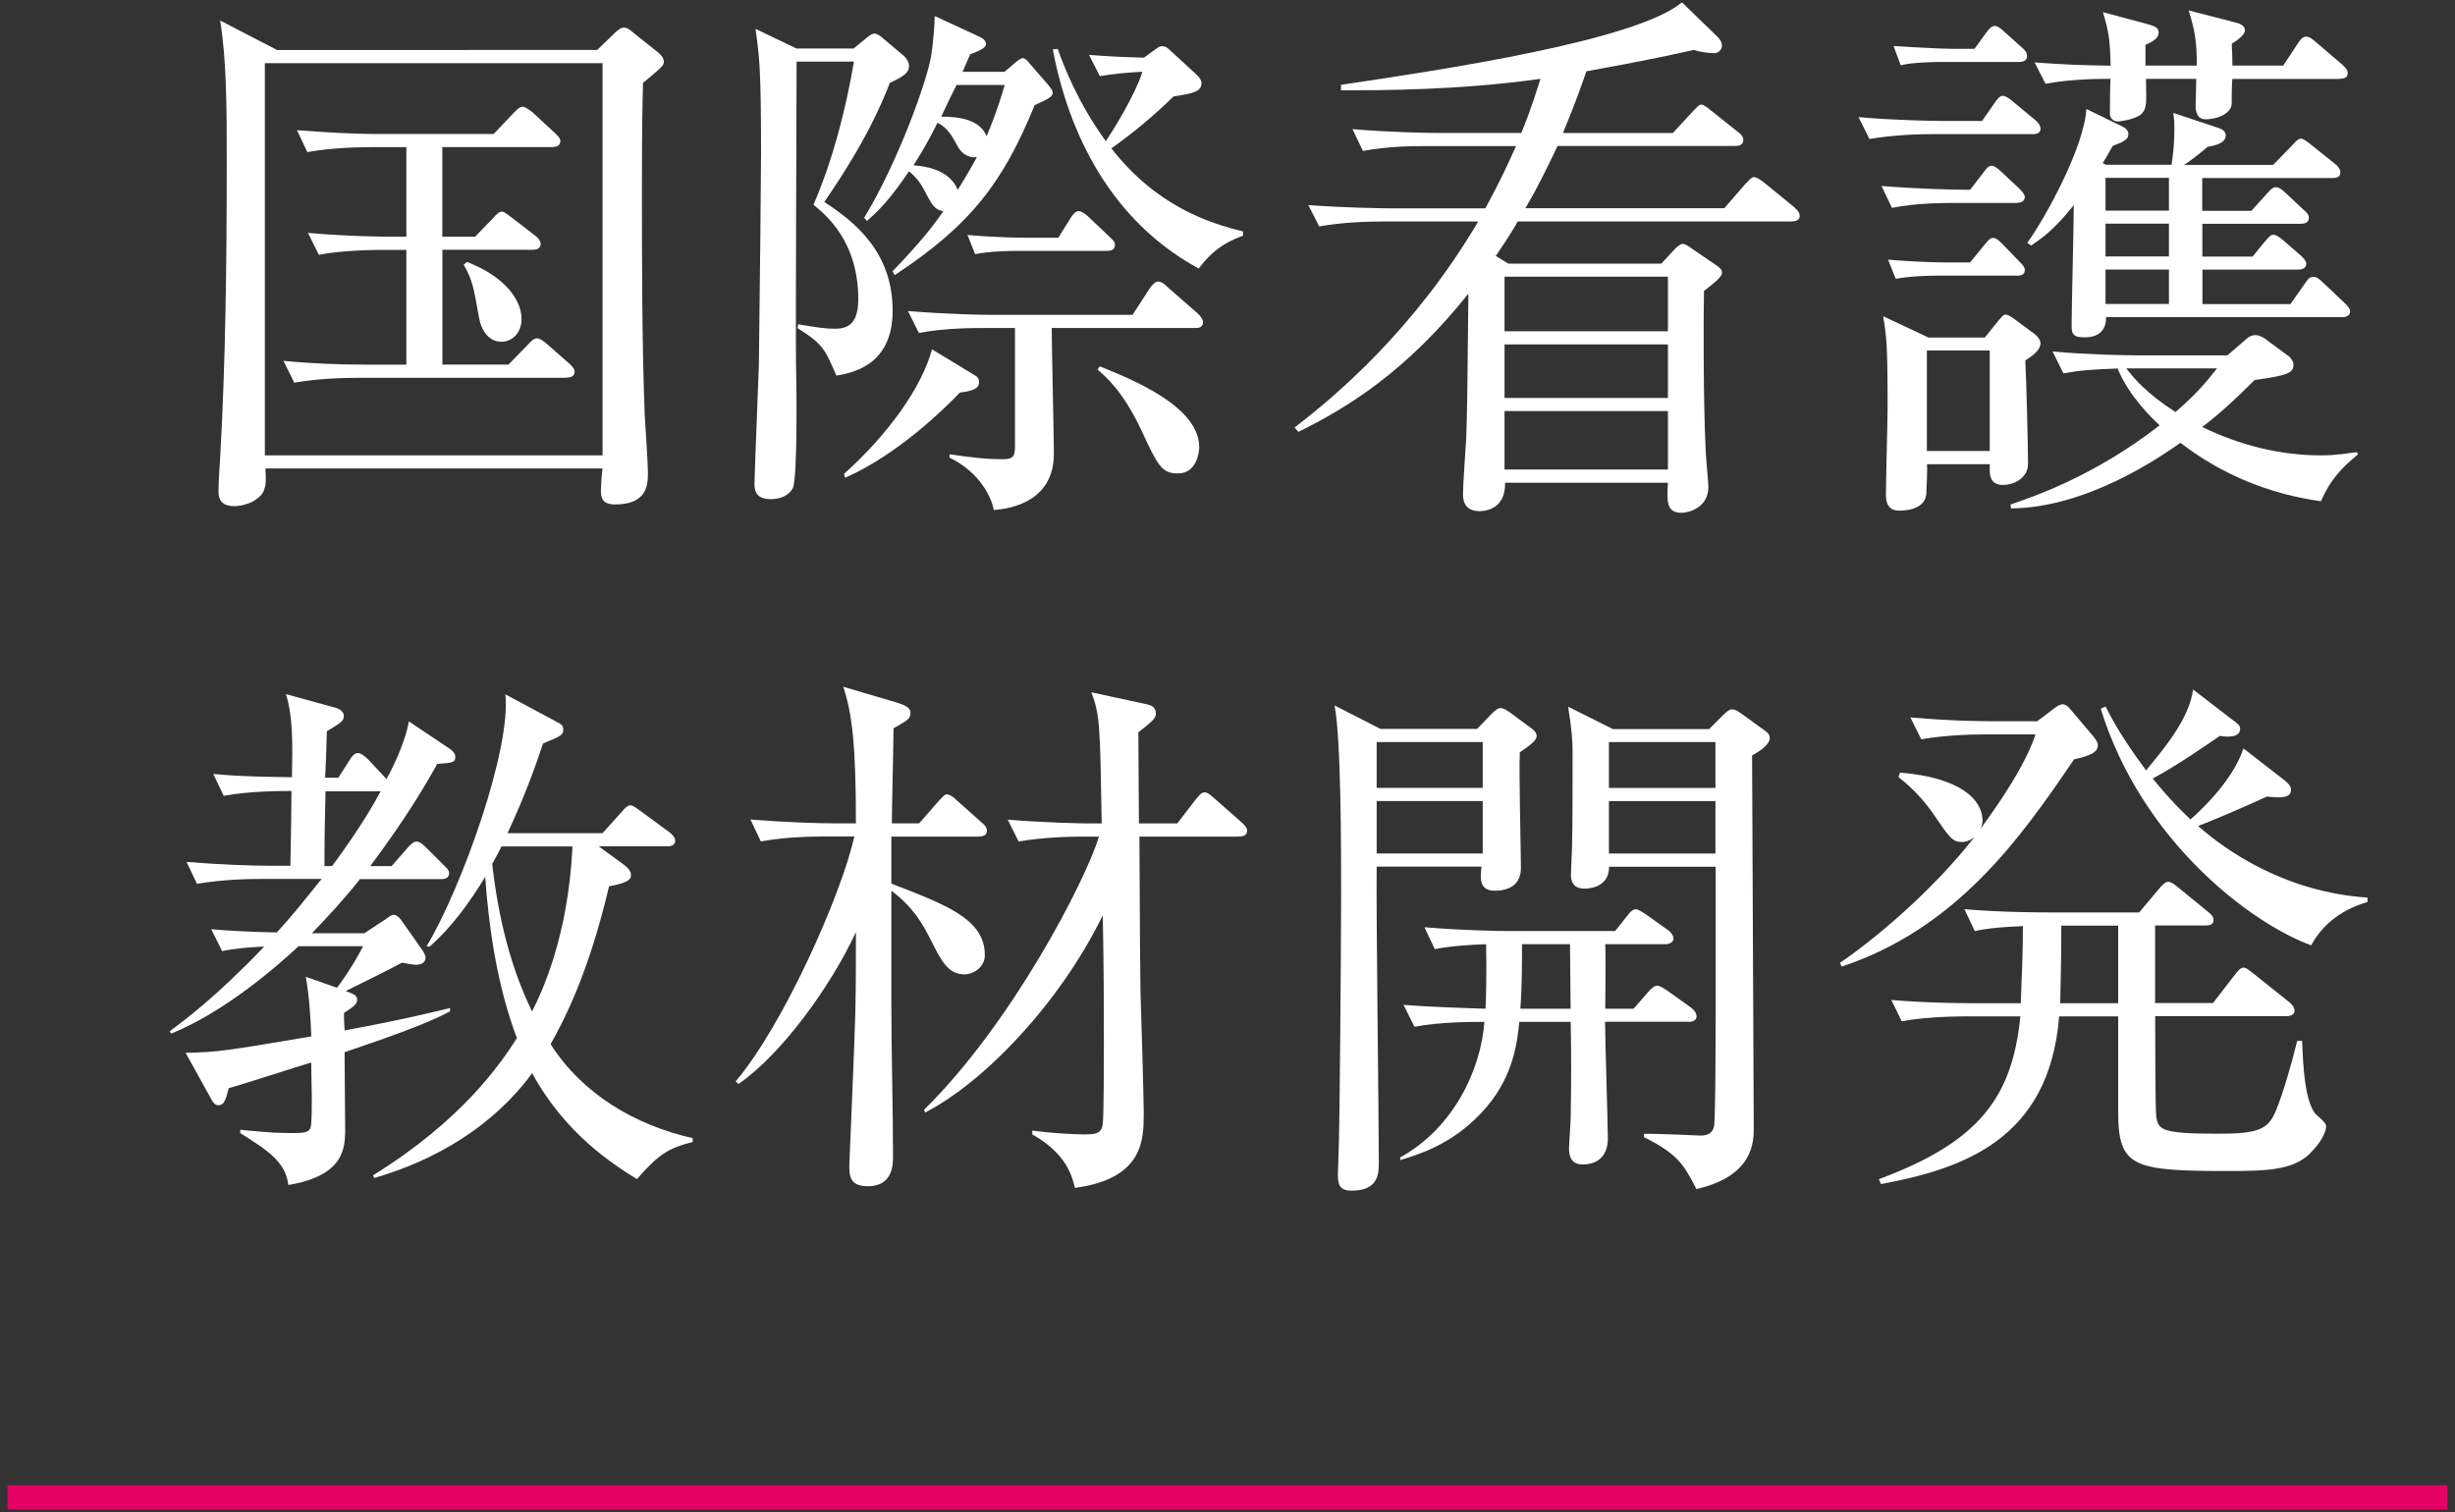
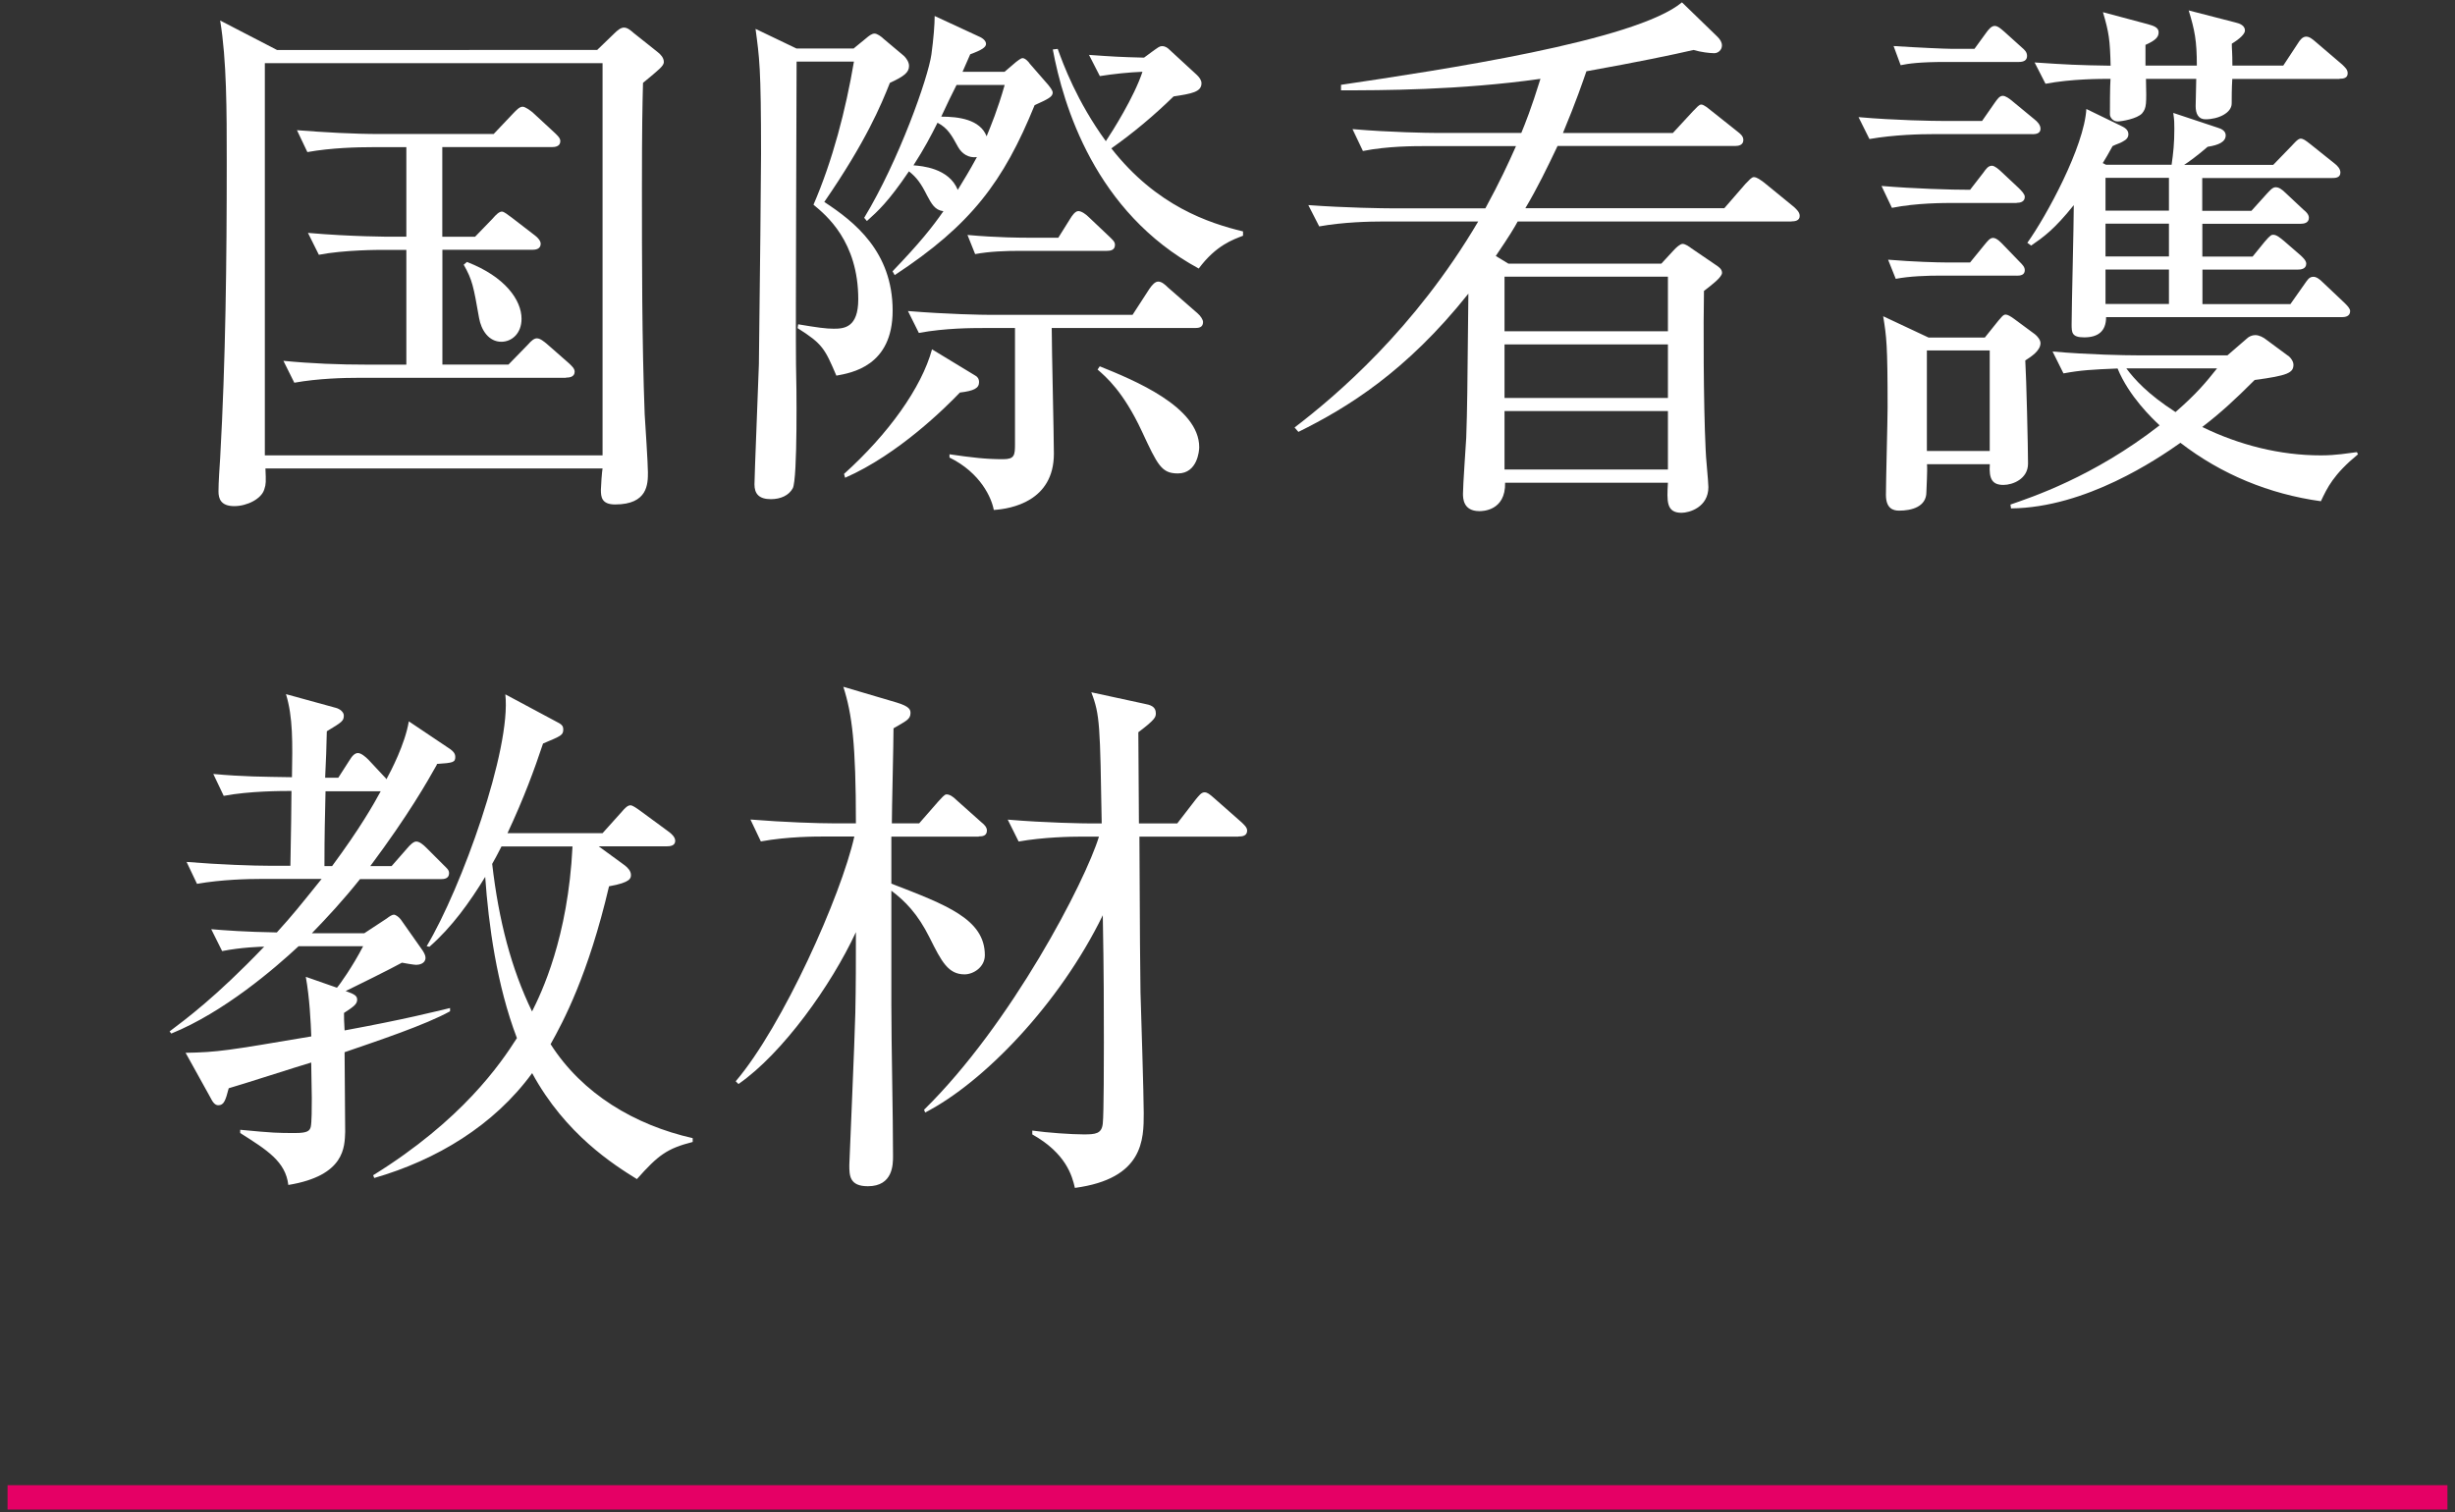
<svg xmlns="http://www.w3.org/2000/svg" id="_イヤー_2" width="250" height="154" viewBox="0 0 250 154">
  <rect x="0" y="0" width="250" height="154" fill="#333333" stroke="none" />
  <defs>
    <style>.cls-1{fill:none;}.cls-2{fill:#fff;}.cls-3{fill:#e50065;}</style>
  </defs>
  <g id="_イヤー_15">
    <g>
      <g>
        <rect class="cls-3" x=".77" y="151.27" width="248.46" height="2.48" />
        <g>
          <path class="cls-2" d="M65.48,8.43c-.06,2.34-.11,4.56-.11,10.68,0,7.46,0,15.69,.28,23.09,.06,.95,.33,5.06,.33,5.9,0,1.17,0,3.28-3.34,3.28-1.39,0-1.45-.78-1.45-1.5,0-.33,.11-1.89,.17-2.17H27.03c.06,1.34,.06,1.61-.11,2.11-.28,1-1.78,1.73-3.06,1.73-1.39,0-1.61-.78-1.61-1.5,0-.95,.11-2.45,.17-3.39,.56-10.02,.67-20.09,.67-30.16,0-5.23,0-10.35-.67-14.41l5.79,3H60.81l1.73-1.67c.33-.33,.67-.61,1-.61s.61,.22,1,.56l2.45,1.95c.28,.22,.61,.56,.61,1,0,.39-.5,.78-2.11,2.11Zm-4.12-2H26.97V46.38H61.36V6.42Zm-3.73,32.05h-21.09c-1.5,0-4.12,.06-6.57,.5l-1.11-2.23c2.84,.28,5.68,.39,8.57,.39h3.95v-11.69h-2.34c-.45,0-4.01,0-6.57,.5l-1.11-2.23c4.4,.39,8.35,.39,8.57,.39h1.45V14.99h-3.51c-1.45,0-4.12,.06-6.57,.5l-1.06-2.23c2.84,.22,5.68,.39,8.51,.39h11.52l2-2.11c.28-.28,.61-.67,.95-.67,.28,0,.78,.39,1,.56l2.28,2.11c.22,.22,.56,.5,.56,.83,0,.56-.56,.61-.83,.61h-11.19v9.13h3.34l1.78-1.84c.33-.39,.67-.72,.95-.72,.22,0,.61,.33,1,.61l2.39,1.84c.22,.17,.56,.5,.56,.83,0,.56-.56,.61-.83,.61h-9.18v11.69h6.73l1.95-2c.39-.45,.67-.67,.95-.67,.33,0,.72,.33,1,.56l2.28,2c.22,.22,.56,.5,.56,.83,0,.56-.56,.61-.89,.61Zm-6.57-3.67c-1.28,0-2.06-1.17-2.28-2.45-.56-3.17-.67-3.84-1.56-5.4l.33-.28c3.9,1.5,5.56,3.9,5.56,5.79,0,1.5-1,2.34-2.06,2.34Z" />
          <path class="cls-2" d="M86.95,4.92l1.22-1c.33-.28,.61-.5,.89-.5s.72,.33,.95,.56l2.06,1.73c.22,.22,.5,.61,.5,1,0,.67-.5,1.06-1.95,1.73-.89,2.23-2.39,5.9-6.68,12.13,3.06,2,6.96,5.06,6.96,11.07,0,5.68-4.23,6.34-5.73,6.62-1.17-2.73-1.39-3.23-3.95-4.84l.06-.39c1.95,.33,2.84,.45,3.62,.45,1.06,0,2.5-.11,2.5-3,0-5.9-3.28-8.57-4.56-9.63,1.95-4.51,3.28-9.63,4.12-14.58h-5.84c0,4.9-.11,26.43-.06,30.83,.06,1.84,.17,11.69-.33,12.63-.39,.72-1.22,1.11-2.23,1.11-1.22,0-1.67-.56-1.67-1.5,0-.83,.39-10.29,.45-12.24,.11-8.4,.22-19.7,.22-21.42,0-8.9-.17-9.79-.56-12.74l4.17,2h5.84Zm-1,43.35c4.51-4.06,7.9-8.79,8.96-12.69l4.4,2.67c.22,.11,.39,.33,.39,.67,0,.61-.5,.89-1.95,1.06-1.39,1.45-6.23,6.29-11.69,8.68l-.11-.39Zm2.06-26.1c3.51-5.79,6.51-14.25,6.84-16.64,.22-1.61,.33-3.06,.33-3.9l4.45,2.06c.28,.11,.78,.39,.78,.78,0,.33-.39,.61-1.61,1.06-.11,.28-.67,1.5-.78,1.78h4.28l1.17-1c.11-.06,.45-.39,.67-.39,.28,0,.67,.45,.72,.56l1.89,2.17c.17,.22,.45,.56,.45,.78,0,.44-.5,.67-1.84,1.28-3.17,7.79-6.46,12.19-14.25,17.31l-.22-.39c2.78-2.89,4.06-4.51,5.18-6.12-.89-.11-1.22-.78-1.67-1.61-.61-1.22-1.06-1.84-1.84-2.45-2.11,3.12-3.17,4.06-4.28,5.06l-.28-.33Zm8.68,24.1c2.28,.33,3.67,.5,5.45,.5,1.17,0,1.22-.39,1.22-1.56v-11.8h-3.28c-1,0-3.84,0-6.51,.5l-1.11-2.23c4.06,.33,7.57,.39,8.51,.39h14.36l1.73-2.67c.28-.39,.56-.72,.89-.72s.67,.28,1,.61l3,2.62c.33,.28,.56,.67,.56,.89,0,.56-.45,.61-.83,.61h-14.58c0,2,.22,10.96,.22,12.8,0,4.84-4.34,5.62-6.12,5.73-.22-1.22-1.34-3.78-4.51-5.34v-.33Zm2.78-30.27c-.83,.11-1.5-.33-1.89-1-.67-1.22-1.06-1.95-2.11-2.5-.67,1.34-1.34,2.62-2.45,4.34,.83,.06,3.62,.28,4.51,2.5,.67-1.11,1.17-1.89,1.95-3.34Zm-2.06-7.35c-.5,1-1,2-1.56,3.23,1.78,0,3.95,.28,4.62,2,.45-1.11,1.11-2.67,1.84-5.23h-4.9Zm10.35,15.58l1.22-1.95c.17-.28,.5-.78,.83-.78s.78,.33,1.06,.61l2.11,2c.33,.33,.56,.5,.56,.83,0,.56-.5,.61-.83,.61h-8.79c-1.56,0-3.17,.06-4.62,.33l-.78-1.95c3.06,.28,5.62,.28,6.07,.28h3.17Zm3.12-18.64c2.39,.17,3.17,.22,5.62,.28l1.06-.78c.33-.22,.5-.39,.78-.39,.33,0,.56,.17,.78,.39l2.78,2.56c.22,.22,.45,.5,.45,.83,0,.89-1,1.06-2.84,1.34-2,1.95-4.12,3.73-6.34,5.29,4.62,5.9,9.96,7.62,13.41,8.46v.44c-1,.39-2.73,.95-4.51,3.34-10.57-5.73-13.8-16.64-14.86-22.31l.5-.06c.56,1.56,1.95,5.34,4.9,9.4,.67-1,2.89-4.51,3.73-7.07-1.45,.06-2.95,.22-4.34,.44l-1.11-2.17Zm1.11,31.72c3.45,1.39,10.13,4.12,10.13,8.24,0,.33-.17,2.67-2.17,2.67-1.67,0-2.06-.83-3.67-4.29-1.89-4.06-3.67-5.56-4.51-6.29l.22-.33Z" />
          <path class="cls-2" d="M182.43,22.56h-27.88c-.33,.61-.83,1.45-2.23,3.51l1.28,.78h15.58l1.34-1.45c.17-.17,.56-.56,.83-.56s.67,.28,.89,.45l2.45,1.67c.33,.22,.67,.44,.67,.83,0,.45-1.11,1.28-1.84,1.84-.06,3.12-.06,11.35,.17,16.14,0,.61,.28,3.28,.28,3.84,0,2.06-1.95,2.62-2.73,2.62-1.56,0-1.5-1.17-1.39-3.06h-16.58c.06,2.89-2.34,2.89-2.62,2.89-1.67,0-1.67-1.34-1.67-1.78,0-.83,.28-4.79,.33-5.68,.11-3.28,.11-4.17,.22-14.69-6.34,7.96-12.35,11.63-17.31,14.08l-.39-.45c4.23-3.23,12.24-10.02,18.7-20.98h-9.68c-1.39,0-4.06,.06-6.51,.5l-1.11-2.17c3.78,.28,7.74,.33,8.51,.33h9.52c1.45-2.67,2.28-4.45,3.12-6.34h-9.02c-1.39,0-4.06,0-6.57,.5l-1.06-2.23c3.78,.33,7.74,.39,8.51,.39h8.68c.39-.95,1-2.45,1.95-5.51-8.24,1.17-16.31,1.17-20.31,1.17v-.56c10.07-1.5,29.99-4.45,34.72-8.4l3.62,3.51c.28,.28,.45,.56,.45,.89,0,.45-.39,.78-.78,.78-.45,0-1.39-.11-2.11-.33-2.17,.5-5.62,1.22-10.91,2.17-.39,1.11-1,2.95-2.39,6.29h11.19l2.06-2.23c.39-.39,.61-.67,.83-.67,.28,0,.72,.39,1,.61l2.73,2.17c.28,.22,.56,.45,.56,.83,0,.5-.45,.61-.83,.61h-18.09c-1.06,2.23-2.06,4.29-3.28,6.34h20.26l2.17-2.5c.33-.33,.61-.67,.83-.67,.33,0,.67,.28,1.06,.56l3.06,2.5c.22,.22,.56,.5,.56,.89,0,.5-.5,.56-.83,.56Zm-12.58,5.62h-16.64v5.56h16.64v-5.56Zm0,6.9h-16.64v5.45h16.64v-5.45Zm0,6.79h-16.64v5.95h16.64v-5.95Z" />
          <path class="cls-2" d="M206.96,13.66h-10.02c-1.39,0-4.06,.06-6.57,.5l-1.11-2.23c3.73,.33,7.62,.39,8.68,.39h3.9l1.28-1.84c.28-.39,.5-.72,.83-.72,.28,0,.67,.28,1,.56l2.23,1.84c.28,.22,.61,.56,.61,.95,0,.45-.39,.56-.83,.56Zm-1.61,7.01h-6.12c-1.39,0-4.06,0-6.57,.5l-1.06-2.23c3.39,.28,7.01,.39,9.02,.39l1.34-1.73c.28-.39,.5-.72,.89-.72,.28,0,.72,.39,.95,.61l1.78,1.67c.28,.28,.61,.61,.61,.89,0,.5-.45,.61-.83,.61Zm.89,16.03c.11,1.73,.28,8.96,.28,10.52s-1.56,2.17-2.5,2.17c-1.11,0-1.5-.56-1.39-2.11h-6.4c.06,.72-.06,2.45-.06,2.84,0,1.5-1.5,1.89-2.78,1.89-.61,0-1.34-.22-1.34-1.61s.17-7.62,.17-8.9c0-6.46-.11-7.18-.45-9.29l4.62,2.17h5.73l1.39-1.73c.22-.22,.45-.61,.72-.61,.22,0,.5,.17,.89,.45l2.11,1.56c.22,.17,.56,.56,.56,.89,0,.78-.95,1.39-1.56,1.78Zm-.89-8.63h-7.68c-1.45,0-3.23,.06-4.62,.33l-.78-1.95c2.62,.22,5.12,.28,5.79,.28h2.56l1.45-1.78c.33-.39,.56-.72,.89-.72,.39,0,.83,.5,1,.67l1.67,1.73c.33,.33,.56,.56,.56,.89,0,.5-.45,.56-.83,.56Zm.22-21.76h-7.4c-2.73,0-3.84,.17-4.62,.33l-.72-1.95c2.67,.17,5.29,.28,5.79,.28h2.45l1.17-1.61c.28-.39,.56-.72,.89-.72s.67,.33,1,.61l1.73,1.56c.33,.28,.56,.5,.56,.89,0,.44-.33,.61-.83,.61Zm-2.95,29.38h-6.4v10.24h6.4v-10.24Zm33.72,15.36c-5.23-.72-10.13-2.73-14.3-5.95-2.28,1.61-9.63,6.62-17.25,6.68l-.06-.39c2.06-.72,8.4-2.78,15.19-8.07-.72-.67-3.12-2.95-4.28-5.79-2.62,.11-3.73,.17-5.51,.5l-1.11-2.23c3.67,.33,7.51,.39,8.57,.39h9.24l2-1.73c.17-.17,.5-.33,.83-.33,.39,0,.83,.22,1.17,.5l2.11,1.56c.22,.11,.61,.56,.61,.95,0,.83-.56,1.11-3.95,1.56-2,2-3.45,3.34-5.34,4.79,3.78,1.84,7.9,2.89,12.08,2.89,1.61,0,2.73-.22,3.67-.33l.11,.22c-2.5,2.06-3.12,3.39-3.78,4.79Zm2.11-18.75h-23.98c0,1.45-.83,2.06-2.23,2.06-1.28,0-1.28-.5-1.28-1.34,0-1.73,.22-10.18,.22-12.13-2,2.5-3.12,3.28-4.34,4.12l-.39-.28c1.95-2.73,5.79-9.79,6.01-13.63l3.56,1.73c.22,.11,.72,.33,.72,.83,0,.33-.17,.56-.61,.78-.28,.17-.56,.22-1,.44-.5,.89-.61,1.11-1,1.73l.33,.17h6.68c.17-1.17,.28-2.17,.28-3.67,0-.61,0-.83-.11-1.61l4.51,1.5c.39,.11,.83,.33,.83,.78,0,.67-.72,1-1.84,1.17-.95,.83-1.95,1.56-2.39,1.84h9.07l1.89-1.95c.17-.17,.61-.72,.89-.72s.5,.17,1,.56l2.5,2c.22,.17,.56,.5,.56,.89,0,.56-.56,.56-.83,.56h-13.24v3.34h5.01l1.56-1.73c.22-.22,.56-.67,.89-.67s.61,.17,1.06,.61l1.78,1.67c.28,.22,.56,.5,.56,.83,0,.56-.56,.61-.83,.61h-10.02v3.34h5.12l1.22-1.5c.61-.72,.72-.72,.89-.72,.33,0,.72,.33,1.06,.61l1.73,1.5c.17,.17,.56,.5,.56,.83,0,.56-.56,.61-.89,.61h-9.68v3.51h8.96l1.45-2.06c.28-.39,.45-.72,.89-.72,.33,0,.67,.28,.95,.56l2.23,2.11c.28,.28,.56,.56,.56,.83,0,.56-.56,.61-.83,.61Zm-.22-24.26h-10.91c-.06,1-.06,1.95-.06,2.5,0,.95-1.34,1.61-2.67,1.61-.72,0-1-.56-1-1.34,0-.45,.06-2.39,.06-2.78h-5.12c.06,2.62,.06,2.95-.39,3.51-.5,.56-2.11,.83-2.5,.83-.45,0-.78-.39-.78-.72,0-.61,0-2.84,.06-3.62-1.06,0-3.95,0-6.62,.5l-1.11-2.17c3.23,.22,4.4,.28,7.74,.33-.06-2.62-.17-3.39-.78-5.45l4.56,1.22c.61,.17,1.11,.33,1.11,.83s-.33,.83-1.34,1.28v2.11h5.23c0-2.56-.22-3.62-.83-5.62l4.73,1.22c.5,.11,1,.33,1,.83,0,.33-.5,.83-1.34,1.34,0,.61,.06,.78,.06,2.23h5.18l1.5-2.28c.17-.28,.45-.67,.83-.67,.33,0,.61,.22,1,.56l2.67,2.28c.28,.28,.56,.5,.56,.89,0,.5-.44,.56-.83,.56Zm-17.36,10.07h-6.46v3.34h6.46v-3.34Zm0,4.67h-6.46v3.34h6.46v-3.34Zm0,4.67h-6.46v3.51h6.46v-3.51Zm-4.34,10.07c.83,1.11,2.17,2.62,5.01,4.45,2.23-1.95,3.12-3.06,4.23-4.45h-9.24Z" />
          <path class="cls-2" d="M44.5,77.86c-1,1.78-2.89,5.12-6.79,10.35h2.17l1.56-1.78c.33-.39,.67-.72,.95-.72,.33,0,.72,.33,1,.61l1.78,1.78c.33,.33,.56,.5,.56,.83,0,.56-.5,.61-.83,.61h-8.24c-1.73,2.17-3.34,3.9-4.9,5.51h5.34l2.28-1.5c.28-.22,.56-.39,.72-.39,.22,0,.56,.28,.72,.5l2.23,3.17c.17,.28,.28,.5,.28,.72,0,.61-.67,.72-.95,.72-.22,0-1.22-.17-1.45-.22-.89,.5-4.9,2.5-5.73,2.89,.95,.33,1.17,.5,1.17,.89,0,.45-.39,.72-1.34,1.34,0,.61,0,.67,.06,1.78,6.34-1.17,9.07-1.89,10.74-2.28v.33c-2.5,1.39-7.35,3-10.74,4.17,0,.83,.06,7.57,.06,8.12-.06,1.5,0,4.45-5.79,5.4-.28-2.39-2.17-3.56-4.9-5.29v-.33c3.45,.33,3.84,.33,5.62,.33,1.22,0,1.45-.22,1.56-.61,.11-.45,.11-2.06,.11-2.95,0-.56-.06-3.12-.06-3.62-1.34,.39-7.18,2.28-8.4,2.62-.33,1.28-.5,1.73-1.06,1.73-.33,0-.56-.28-.83-.83l-2.5-4.51c3.28-.06,4.23-.22,12.8-1.67-.06-1.5-.17-3.9-.56-6.07l3.17,1.11c.22-.22,1.61-2.17,2.67-4.23h-6.57c-2.45,2.28-7.62,6.73-12.97,8.9l-.17-.22c1.61-1.22,4.67-3.45,9.63-8.63-.28,0-2.34,.06-4.28,.45l-1.11-2.23c1.28,.11,3.51,.28,6.68,.33,1.67-1.84,2.28-2.62,4.56-5.45h-6.12c-1.39,0-4.06,.06-6.57,.5l-1.06-2.23c3.45,.28,6.84,.39,8.51,.39h2.06c.06-2.56,.11-6.84,.11-7.62-.95,0-4.28,0-6.9,.5l-1.06-2.23c3.06,.28,5.01,.28,8.01,.33,.06-3.51,.11-6.12-.61-8.46l5.06,1.39c.45,.11,.83,.45,.83,.78,0,.56-.17,.67-1.73,1.61,0,.67-.11,3.78-.17,4.73h1.34l1.11-1.73c.33-.56,.61-.78,.89-.78,.33,0,.78,.39,1.06,.67l1.56,1.67c.06,.06,.28,.28,.28,.33,.45-.83,1.89-3.56,2.28-5.9l4.23,2.84c.22,.17,.5,.39,.5,.78,0,.56-.22,.61-1.89,.72Zm-11.35,2.73c-.06,2.78-.11,4.23-.11,7.62h.78c2.84-3.84,4.23-6.29,4.95-7.62h-5.62Zm31.72,39.51c-2.34-1.45-7.29-4.56-10.68-10.8-3.9,5.34-9.74,8.85-16.08,10.68l-.11-.28c9.07-5.62,12.97-11.35,14.64-13.97-2.06-5.4-2.89-11.57-3.23-16.42-1.56,2.56-3.39,5.12-5.68,7.12l-.28-.06c3.56-5.95,8.63-20.09,8.01-25.65l5.51,2.95c.28,.17,.39,.33,.39,.61,0,.61-.22,.67-2.06,1.45-.89,2.67-1.95,5.56-3.62,9.13h9.68l1.95-2.17c.33-.39,.61-.67,.89-.67,.22,0,.61,.28,1,.56l2.95,2.17c.22,.17,.61,.5,.61,.89,0,.5-.5,.56-.89,.56h-6.9l2.67,1.95c.28,.22,.61,.56,.61,.95,0,.33,0,.78-2.23,1.17-2.11,9.02-4.67,13.8-5.95,16.08,3.23,5.06,8.57,8.24,14.47,9.57v.39c-2.62,.67-3.51,1.34-5.68,3.78Zm-13.8-33.89c-.45,.89-.67,1.28-.95,1.78,.67,5.79,1.95,10.68,4.06,15.03,.95-1.89,3.67-7.51,4.12-16.81h-7.23Z" />
          <path class="cls-2" d="M99.67,85.21h-8.9v4.79c5.62,2.17,9.52,3.62,9.52,7.29,0,1.22-1.17,1.95-2.06,1.95-1.67,0-2.34-1.28-3.56-3.73-1.22-2.45-2.5-3.73-3.9-4.79v11.57c0,4.29,.17,11.19,.17,15.47,0,.83,0,3.06-2.56,3.06-1.89,0-1.89-1.11-1.89-2.17,0-.17,.56-13.02,.61-15.47,.06-2.73,.06-5.45,.06-8.24-2.5,5.4-7.46,12.35-11.96,15.47l-.28-.28c4.79-5.62,10.74-18.92,12.08-24.93h-2.95c-1,0-3.84,0-6.57,.5l-1.06-2.23c3.45,.28,6.9,.39,8.51,.39h2.23c0-8.12-.39-11.13-1.28-13.91l5.45,1.61c1.28,.39,1.39,.72,1.39,1.06,0,.67-.5,.83-1.73,1.56,0,1.56-.17,8.29-.17,9.68h2.78l1.95-2.23c.33-.33,.61-.72,.83-.72,.33,0,.67,.22,1.06,.61l2.5,2.23c.28,.22,.56,.5,.56,.83,0,.56-.45,.61-.83,.61Zm26.43,0h-10.07c.06,11.24,.06,12.52,.11,15.86,.06,1.95,.33,10.52,.33,12.3,0,2.67,0,6.68-7.01,7.62-.28-1.22-.89-3.51-4.34-5.45v-.39c1.5,.22,4.01,.39,5.23,.39s1.84-.06,1.95-1.11c.11-.95,.11-6.9,.11-8.24,0-3.56,0-6.96-.11-12.97-4.4,9.02-12.13,17.03-18.09,20.09l-.11-.28c8.9-8.74,16.42-23.26,17.81-27.82h-1.61c-1.39,0-4.06,.06-6.57,.5l-1.11-2.23c3.84,.33,7.79,.39,8.57,.39h1c-.17-9.96-.17-11.07-1.06-13.36l5.4,1.17c.61,.11,1.17,.28,1.17,.95,0,.39,0,.61-1.78,1.95,0,1.45,.06,7.96,.06,9.29h3.9l1.89-2.45c.33-.39,.56-.72,.89-.72,.28,0,.5,.17,1,.61l2.78,2.45c.22,.22,.56,.5,.56,.83,0,.56-.5,.61-.89,.61Z" />
-           <path class="cls-2" d="M154.77,76.64c-.11,1.84,.11,10.07,.11,11.74s-1.11,2.34-2.67,2.34-1.5-1.22-1.34-2.45h-10.68c-.06,4.79,.22,25.82,.22,30.11,0,1.11,0,2.89-2.78,2.89-1.17,0-1.39-.56-1.39-1.61,0-.56,.11-3,.11-3.51,.06-1.73,.22-19.09,.22-25.21,0-4.23,0-15.8-.67-19.09l4.67,2.39h9.85l1.39-1.45c.45-.45,.72-.67,1-.67s.56,.17,1.11,.56l2.11,1.56c.28,.22,.45,.45,.45,.72,0,.33-.28,.72-1.73,1.67Zm-3.78-1.06h-10.8v4.67h10.8v-4.67Zm0,6.01h-10.8v5.34h10.8v-5.34Zm20.92,22.48h-8.46c0,1.89,.28,10.24,.28,11.91s-.95,2.62-2.56,2.62c-.5,0-1.39-.11-1.39-1.61,0-.5,.17-2.78,.17-3.23,.06-3.78,.06-6.23,0-9.68h-5.23c-.22,2-.56,5.84-3.95,9.35-3,3.17-6.34,4.17-8.18,4.73v-.28c5.56-3.06,8.24-9.13,8.57-13.8-1.28,0-4.56,0-7.12,.5l-1.11-2.23c2,.17,6.12,.33,8.35,.39,.06-1.5,.11-3.23,.06-6.57-1.73,.06-3.51,.17-5.23,.5l-1.06-2.23c3.78,.33,7.74,.39,8.51,.39h10.91l1.28-1.61c.28-.39,.56-.61,.83-.61,.22,0,.56,.22,1,.5l2.34,1.67c.22,.17,.5,.5,.5,.83,0,.28-.33,.56-.83,.56h-6.12c.06,1.06,0,5.62,0,6.57h2.89l1.45-1.67c.39-.45,.67-.67,.95-.67,.22,0,.56,.17,1.11,.56l2.34,1.67c.28,.22,.56,.56,.56,.89,0,.39-.39,.56-.83,.56Zm-12.02-7.9h-4.9c0,2,0,4.4-.17,6.57h5.12l-.06-6.57Zm18.53-19.25c0,1.06,.17,36.78,.17,37.9,0,1.45,0,4.95-5.84,6.29-1.28-2.5-1.89-3.56-5.34-5.29v-.33c.89-.06,5.62,.17,5.79,.17,.72,0,1.17-.28,1.34-.89,.17-.56,.17-11.3,.17-12.63v-13.86h-10.85c0,2.23-2.28,2.23-2.5,2.23-.89,0-1.39-.45-1.39-1.39,0-.39,.11-2.28,.11-2.67,.06-2.84,.06-5.12,.06-9.85,0-1.11-.06-2.11-.45-4.62l4.56,2.28h9.79l1.34-1.34c.45-.45,.72-.67,1-.67,.33,0,.67,.22,1.28,.67l2,1.45c.39,.28,.56,.45,.56,.83,0,.33-.33,.95-1.78,1.73Zm-3.73-1.34h-10.85v4.67h10.85v-4.67Zm0,6.01h-10.85v5.34h10.85v-5.34Z" />
-           <path class="cls-2" d="M211.19,77.36c-5.56,8.24-12.08,17.25-23.65,21.09l-.17-.39c3.39-2.28,9.4-7.29,13.69-12.8-.22,.17-.67,.5-1.28,.5-.95,0-1.28-.5-2.62-2.45-1.06-1.61-2.34-3.01-3.84-4.17l.17-.45c6.18,.5,8.4,2.78,8.4,4.9,0,.33-.11,.56-.17,.78,.5-.72,4.34-5.79,5.56-9.57h-5.06c-1.34,0-4.12,.06-6.57,.5l-1.11-2.23c4.45,.39,7.68,.39,8.57,.39h4.34l1.78-1.34c.22-.17,.56-.39,.83-.39,.22,0,.56,.22,.67,.39l2.45,2.89c.22,.28,.45,.61,.45,.89,0,.72-.72,1.06-2.45,1.45Zm24.1,40.07c-1.73,1.73-4.29,1.84-8.4,1.84-9.68,0-11.19-.39-11.19-6.01v-9.74h-6.01c-1,12.58-9.85,15.53-18.14,17.08l-.22-.5c10.18-3.78,13.58-8.29,14.41-16.58h-5.51c-.5,0-3.95,0-6.57,.5l-1.06-2.17c3.84,.33,8.01,.33,8.51,.33h4.67c.11-2.67,.22-5.29,.22-7.85-2.89,.11-4.17,.33-4.9,.5l-1.06-2.23c3.78,.33,7.74,.33,8.51,.33h9.29l2.06-2.45c.28-.33,.61-.67,.89-.67,.33,0,.72,.33,1,.56l3.06,2.5c.28,.22,.56,.45,.56,.83,0,.5-.44,.56-.83,.56h-5.12v7.9h5.9l2.23-2.89c.33-.45,.61-.72,.89-.72s.61,.33,1,.61l3.62,2.89c.33,.28,.56,.56,.56,.89,0,.5-.56,.56-.89,.56h-13.3c0,1.34,0,9.52,.11,10.24,.22,1.34,.5,1.73,6.34,1.73,4.06,0,5.06-.45,5.84-2.34,.72-1.73,1.61-4.79,2.17-7.12h.5c.11,2.78,.28,5.9,1.28,7.35,.17,.22,1.17,.95,1.17,1.34,0,.5-.45,1.61-1.61,2.73Zm-19.59-23.15h-5.79c0,4.4-.11,6.73-.11,7.9h5.9v-7.9Zm19.64,2c-6.07-2.23-17.2-10.52-21.42-24.1l.5-.22c1.11,2.28,2.73,4.62,4.12,6.51,2.06-2.5,4.4-5.34,4.79-8.24l4.12,3.17c.45,.33,.67,.5,.67,.83,0,.95-1.39,.83-2.06,.72-1.22,.83-4.51,3.12-6.84,4.34,1.89,2.34,3,3.34,3.84,4.17,.44-.39,4.23-3.67,5.4-7.23l4.23,3.28c.33,.28,.61,.56,.61,.95,0,.83-1.06,.83-2.45,.67-2.67,1.22-5.29,2.34-7.01,3,2.78,2.45,8.79,6.73,17.25,7.29v.45c-3.06,.89-4.79,2.67-5.73,4.4Z" />
        </g>
      </g>
      <rect class="cls-1" width="250" height="154" />
    </g>
  </g>
</svg>